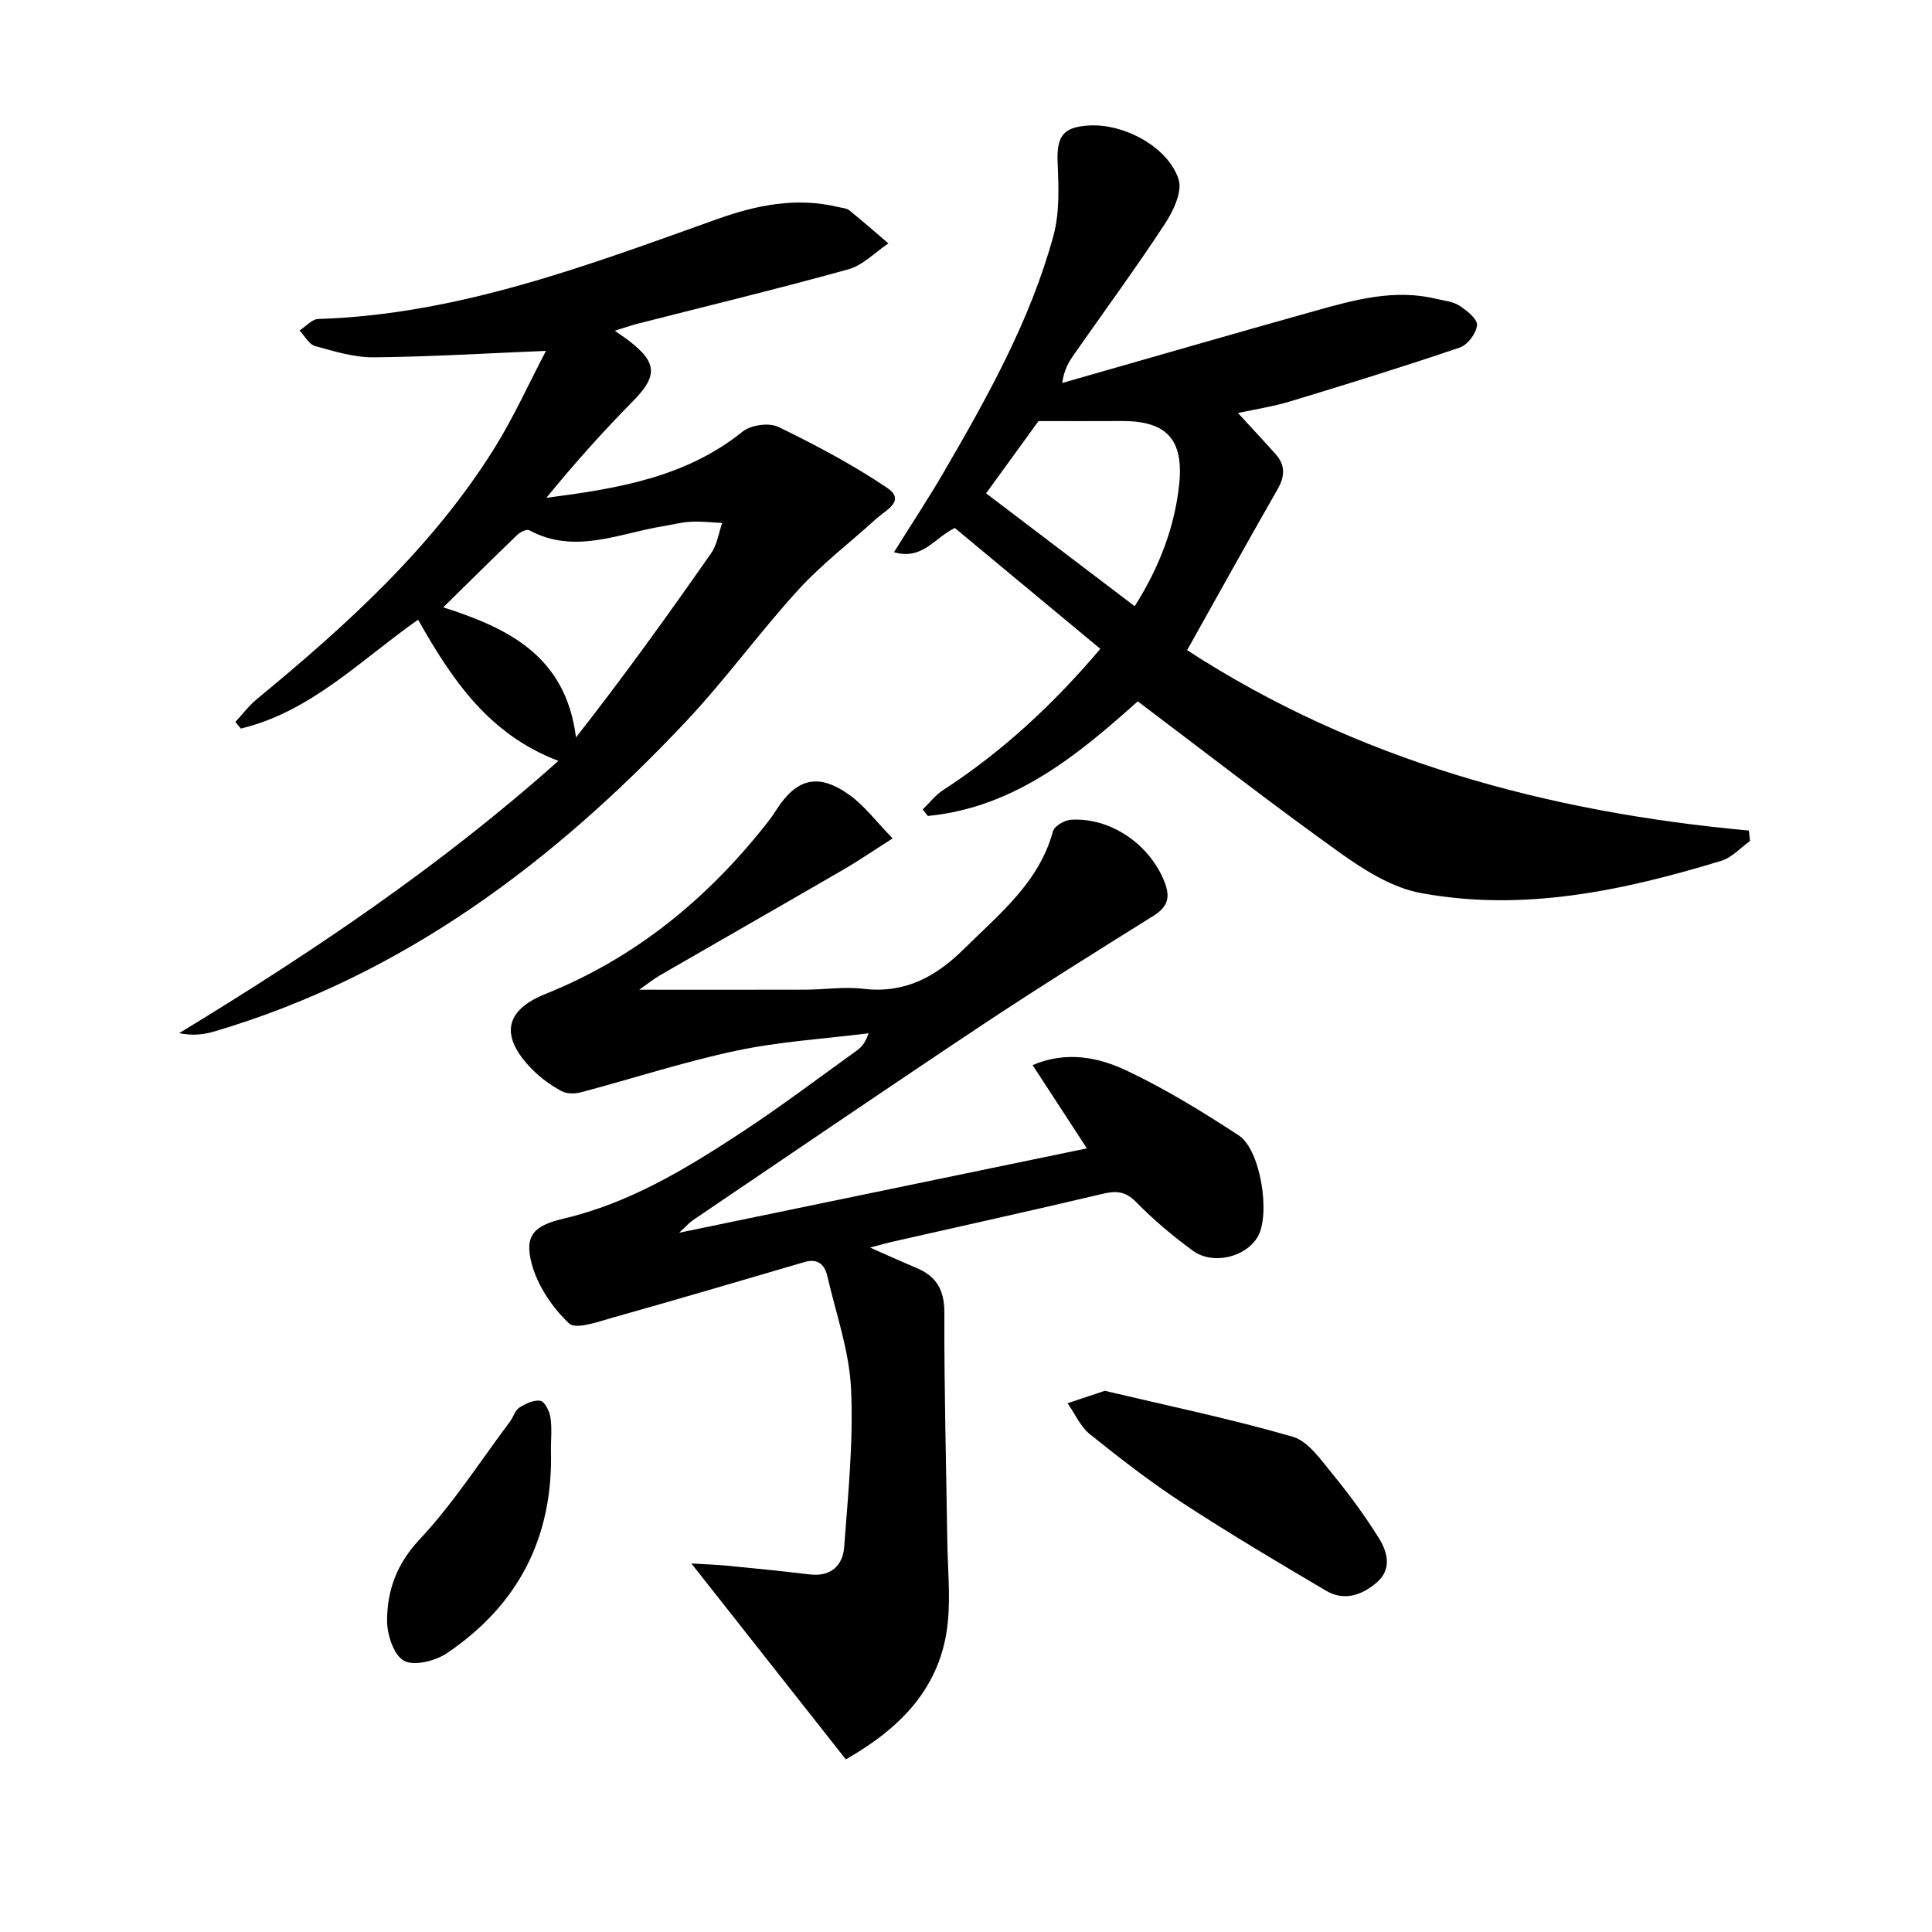
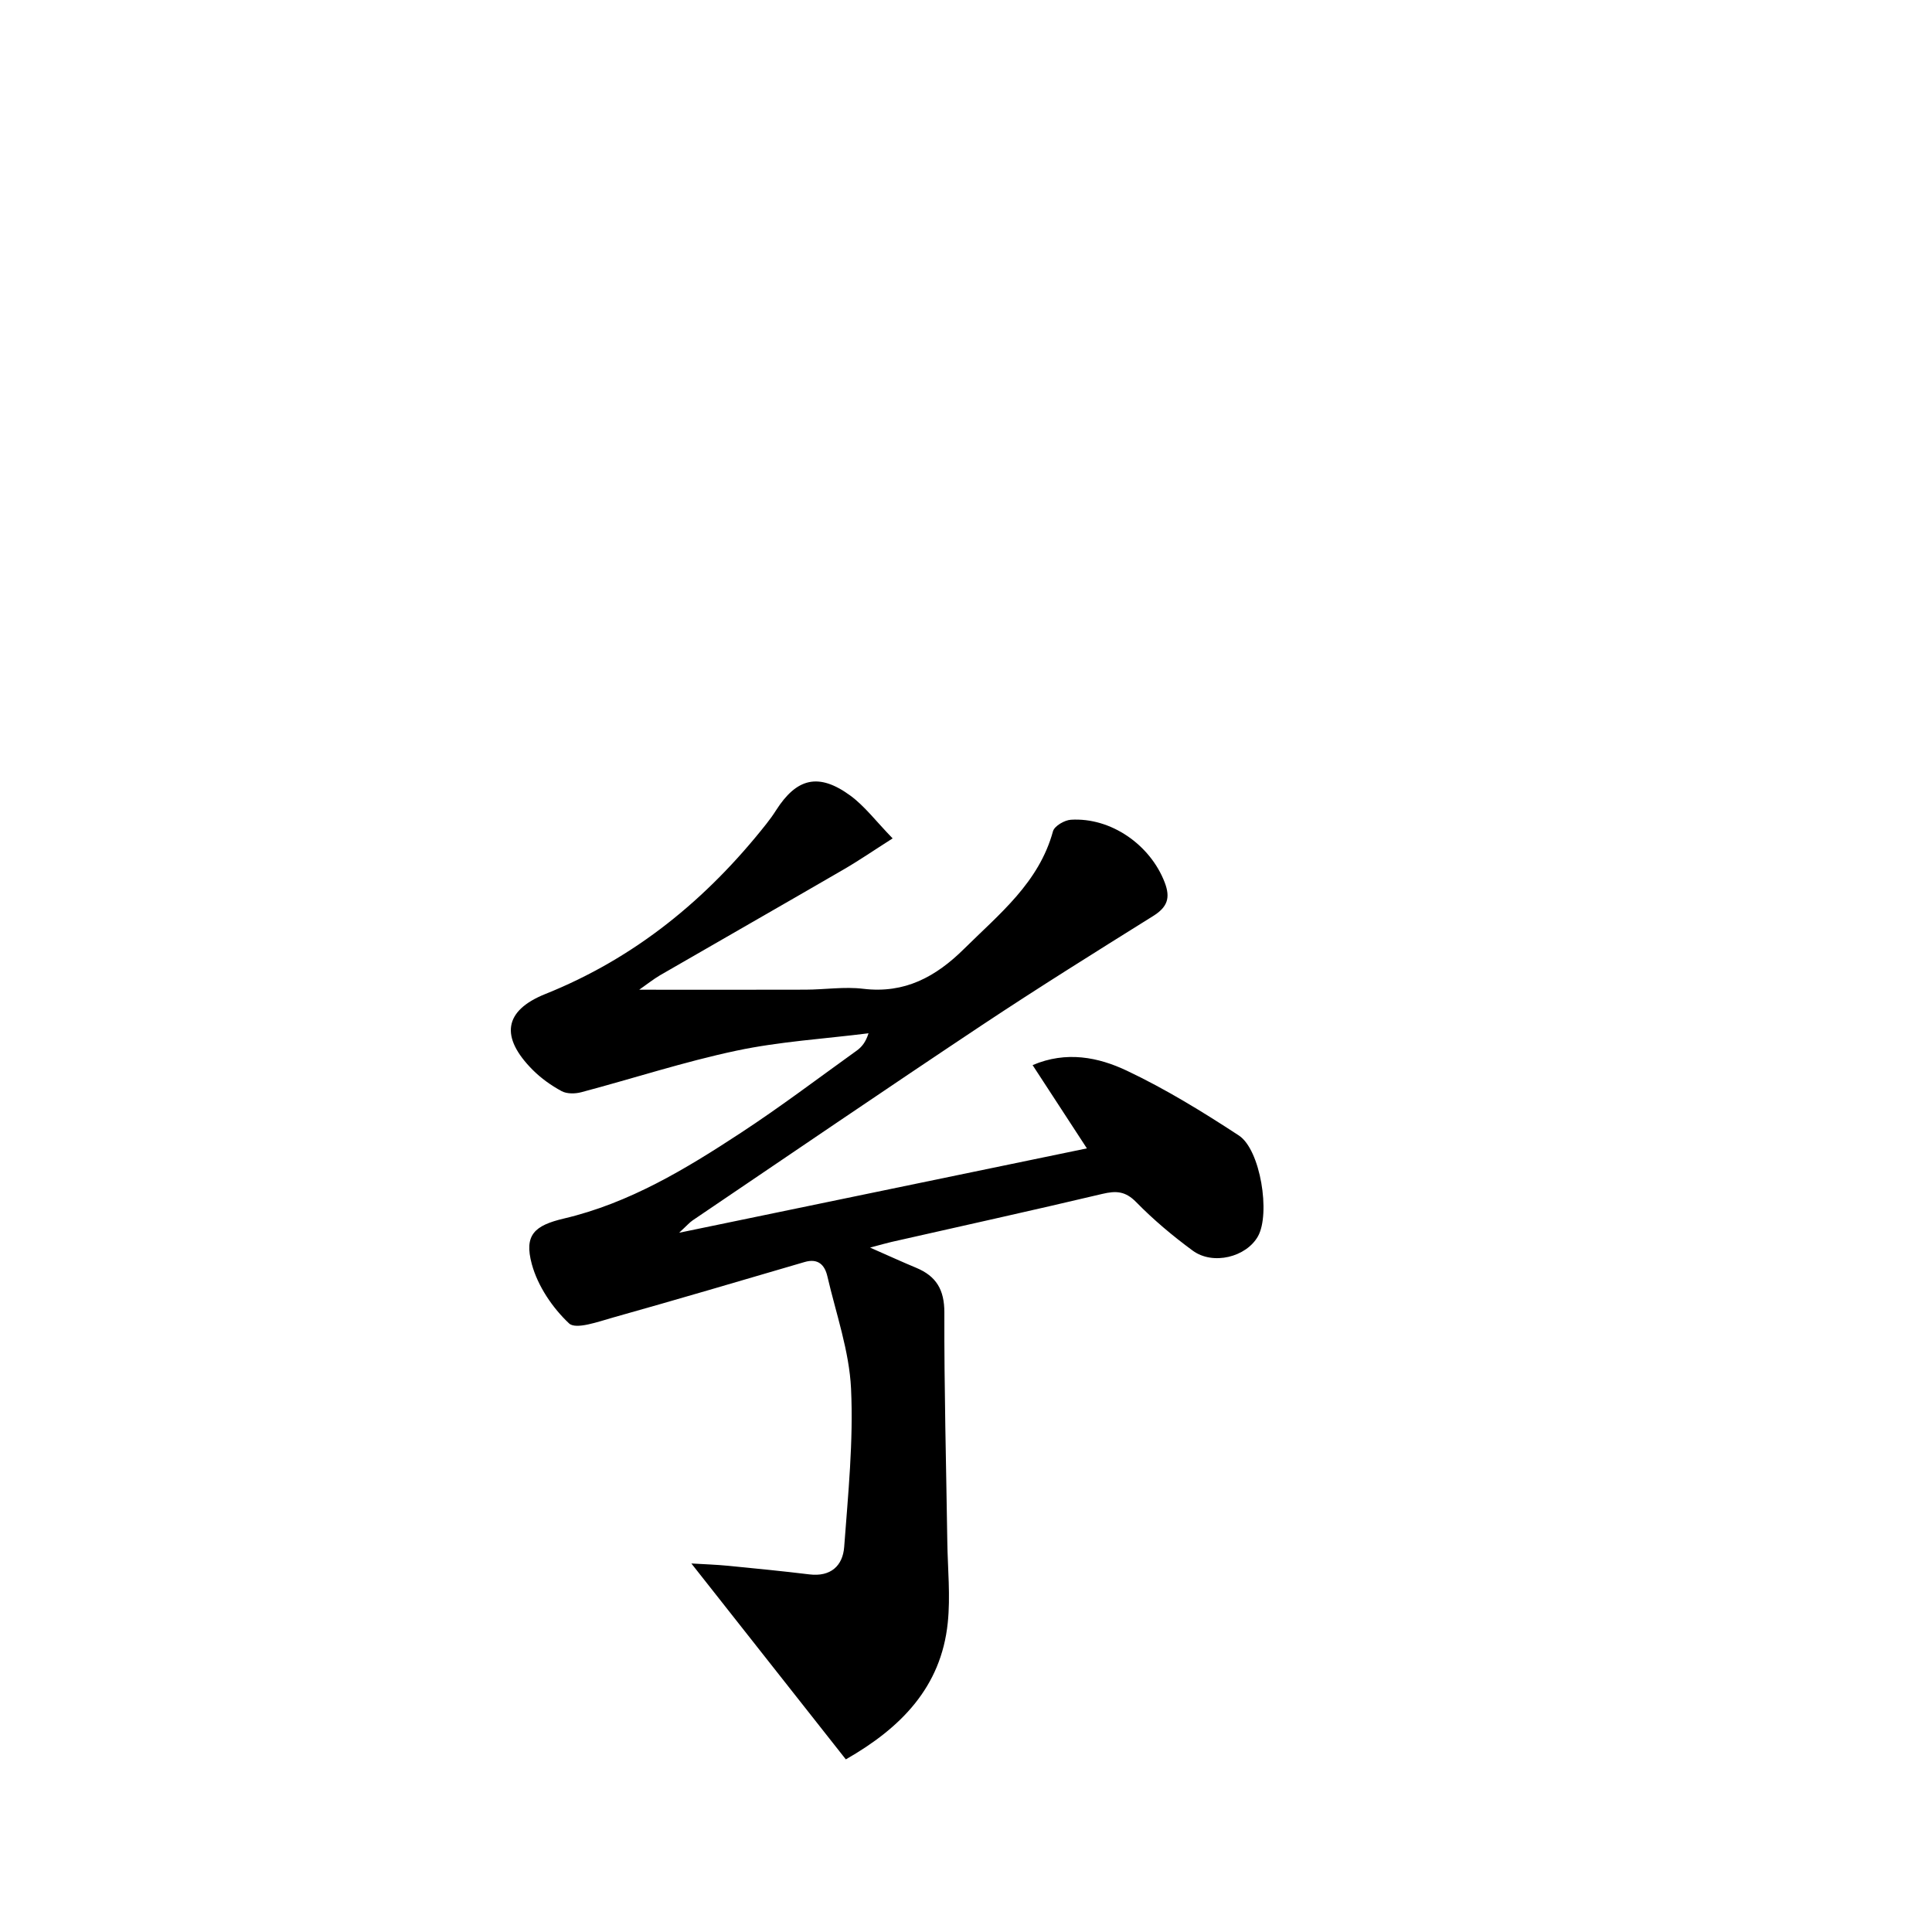
<svg xmlns="http://www.w3.org/2000/svg" enable-background="new 0 0 400 400" viewBox="0 0 400 400">
  <path d="m132.34 204.91c11.91 0 23.17.03 34.42-.01 4-.01 8.05-.66 11.98-.18 8.59 1.03 15.02-2.49 20.86-8.27 7.31-7.24 15.51-13.72 18.41-24.35.3-1.08 2.38-2.3 3.7-2.38 8.32-.52 16.45 5.21 19.43 12.98 1.25 3.26.51 5.13-2.39 6.95-11.85 7.4-23.71 14.8-35.35 22.53-20.09 13.36-40.01 26.96-59.99 40.48-.65.44-1.18 1.07-2.81 2.57 28.82-5.96 56.32-11.65 84.43-17.47-3.86-5.93-7.46-11.44-11.24-17.24 6.98-2.98 13.61-1.64 19.5 1.15 8.05 3.81 15.73 8.53 23.2 13.42 4.51 2.96 6.56 16.23 3.96 20.87-2.42 4.31-9.32 6.05-13.51 2.97-4.14-3.04-8.13-6.39-11.72-10.06-2.23-2.27-4.15-2.36-6.98-1.69-14.52 3.44-29.1 6.65-43.66 9.95-1.08.25-2.15.56-4.44 1.17 3.89 1.71 6.7 3 9.54 4.18 4.16 1.73 5.85 4.54 5.84 9.27-.05 15.81.38 31.61.61 47.42.08 5.62.67 11.29.09 16.84-1.38 13.29-9.68 21.73-21.1 28.25-10.54-13.37-21.01-26.64-31.98-40.56 2.67.16 5.15.24 7.62.48 5.61.55 11.22 1.1 16.81 1.78 4.41.54 6.92-1.77 7.21-5.69.81-10.91 1.93-21.88 1.42-32.76-.37-7.81-3.11-15.53-4.9-23.26-.55-2.38-1.93-3.78-4.72-2.96-13.21 3.87-26.41 7.77-39.66 11.49-3.03.85-7.68 2.55-9.1 1.22-3.44-3.23-6.48-7.74-7.71-12.26-1.65-6.07.54-8.02 6.66-9.46 13.51-3.18 25.2-10.25 36.6-17.73 8.21-5.38 16.05-11.32 24.03-17.05 1.01-.73 1.84-1.73 2.42-3.57-9.13 1.15-18.38 1.7-27.34 3.6-10.83 2.29-21.41 5.76-32.12 8.6-1.28.34-2.98.37-4.08-.22-2.16-1.17-4.26-2.66-5.99-4.4-6.73-6.76-6.03-12.24 2.61-15.71 18.62-7.46 33.44-19.64 45.74-35.19.72-.91 1.41-1.86 2.03-2.84 4.28-6.72 8.85-7.82 15.37-3.06 3 2.2 5.33 5.33 8.77 8.87-3.9 2.48-6.95 4.58-10.14 6.43-12.65 7.34-25.35 14.59-38.02 21.91-1.39.82-2.67 1.85-4.31 2.99z" />
-   <path d="m245.78 134.61c35.15 22.84 74.58 33.52 116.3 37.35.08.72.17 1.43.25 2.15-1.96 1.4-3.73 3.43-5.92 4.1-20.33 6.19-41.02 10.63-62.3 6.67-5.87-1.09-11.61-4.7-16.61-8.27-14.05-10.04-27.69-20.66-41.94-31.4-12.04 10.74-25.26 21.95-43.45 23.73-.36-.45-.71-.9-1.07-1.35 1.4-1.36 2.63-2.98 4.24-4.02 12.26-7.96 22.82-17.77 32.53-29.23-10.13-8.41-20.16-16.74-30.12-25.02-4.15 1.93-6.69 6.75-12.6 5 3.64-5.84 7.18-11.18 10.39-16.71 9.03-15.54 17.82-31.26 22.6-48.72 1.32-4.81 1.11-10.16.89-15.23-.23-5.38 1.07-7.37 6.48-7.68 7.24-.42 16.33 4.37 18.56 11.13.83 2.53-1.09 6.59-2.84 9.25-6.02 9.18-12.52 18.03-18.81 27.03-1.1 1.57-2.08 3.21-2.43 5.9 17.49-5 34.97-10.06 52.49-14.97 8.16-2.29 16.38-4.54 24.99-2.44 1.61.39 3.42.54 4.74 1.4 1.53 1 3.74 2.75 3.65 4.02-.13 1.67-1.91 4.08-3.51 4.63-11.61 3.95-23.34 7.59-35.08 11.15-3.58 1.09-7.33 1.65-10.9 2.43 2.76 3.01 5.32 5.74 7.81 8.53 2.03 2.29 1.91 4.6.38 7.27-6.24 10.89-12.33 21.9-18.72 33.3zm-41.62-32.47c10.55 8.02 20.64 15.67 30.77 23.37 5.31-8.39 8.31-16.75 9.2-25.16.99-9.32-2.56-13.23-11.89-13.18-5.5.03-11 .01-17.23.01-3.13 4.3-6.81 9.38-10.85 14.96z" />
-   <path d="m127.29 68.47c1.54 1.1 2.36 1.63 3.12 2.23 5.74 4.47 5.69 7.23.57 12.43-6.25 6.33-12.18 12.98-17.86 19.94 14.62-1.91 28.8-4.18 40.62-13.71 1.71-1.38 5.5-1.91 7.42-.97 7.72 3.75 15.37 7.81 22.48 12.59 4 2.7-.26 4.64-2.15 6.36-5.38 4.91-11.25 9.35-16.14 14.7-8.07 8.83-15.12 18.62-23.32 27.33-27.42 29.13-58.64 52.66-97.68 64.19-2.2.65-4.5.91-7.25.34 27.56-16.76 54.1-34.58 78.51-56.37-14.43-5.46-22.07-16.88-29.05-29.23-11.88 8.34-22.2 19.07-36.7 22.54-.38-.46-.76-.91-1.13-1.37 1.47-1.58 2.79-3.35 4.44-4.72 18.56-15.3 36.34-31.36 49.21-51.99 4.05-6.5 7.21-13.56 10.66-20.12-12.51.52-24.06 1.23-35.62 1.34-4.06.04-8.2-1.23-12.18-2.33-1.27-.35-2.16-2.11-3.22-3.22 1.29-.83 2.56-2.35 3.87-2.39 29.08-.92 55.8-11.11 82.69-20.71 8.07-2.88 16.32-4.54 24.9-2.48.8.19 1.77.23 2.36.7 2.75 2.21 5.4 4.55 8.09 6.84-2.75 1.84-5.26 4.53-8.29 5.37-14.55 4.04-29.24 7.59-43.87 11.32-1.27.34-2.52.79-4.48 1.39zm-35.52 57.27c13.25 4.25 25.37 9.95 27.48 26.94 9.85-12.56 19.02-25.3 28-38.17 1.22-1.75 1.54-4.14 2.27-6.24-2.15-.1-4.32-.36-6.46-.25-1.97.1-3.91.62-5.86.94-9.16 1.49-18.22 5.89-27.61.83-.52-.28-1.84.33-2.44.9-5.1 4.91-10.13 9.89-15.38 15.05z" />
-   <path d="m228.75 287.95c12.87 3.06 26.02 5.79 38.89 9.51 3.24.94 5.84 4.81 8.25 7.73 3.46 4.21 6.71 8.65 9.6 13.27 1.78 2.85 2.72 6.4-.39 9.12-3.04 2.66-6.78 3.99-10.54 1.77-9.99-5.89-19.98-11.82-29.69-18.16-6.67-4.35-13-9.25-19.21-14.24-1.98-1.59-3.11-4.26-4.63-6.43 2.36-.78 4.73-1.57 7.72-2.57z" />
-   <path d="m114.06 299.87c.59 18.5-6.83 32.43-21.47 42.37-2.39 1.62-6.76 2.75-8.92 1.62-2.11-1.11-3.53-5.38-3.53-8.27 0-6.32 1.99-11.81 6.76-16.9 6.97-7.45 12.55-16.19 18.71-24.4.69-.92 1.02-2.29 1.9-2.85 1.3-.82 3.05-1.67 4.39-1.41.91.18 1.88 2.18 2.07 3.48.33 2.28.09 4.64.09 6.36z" />
</svg>